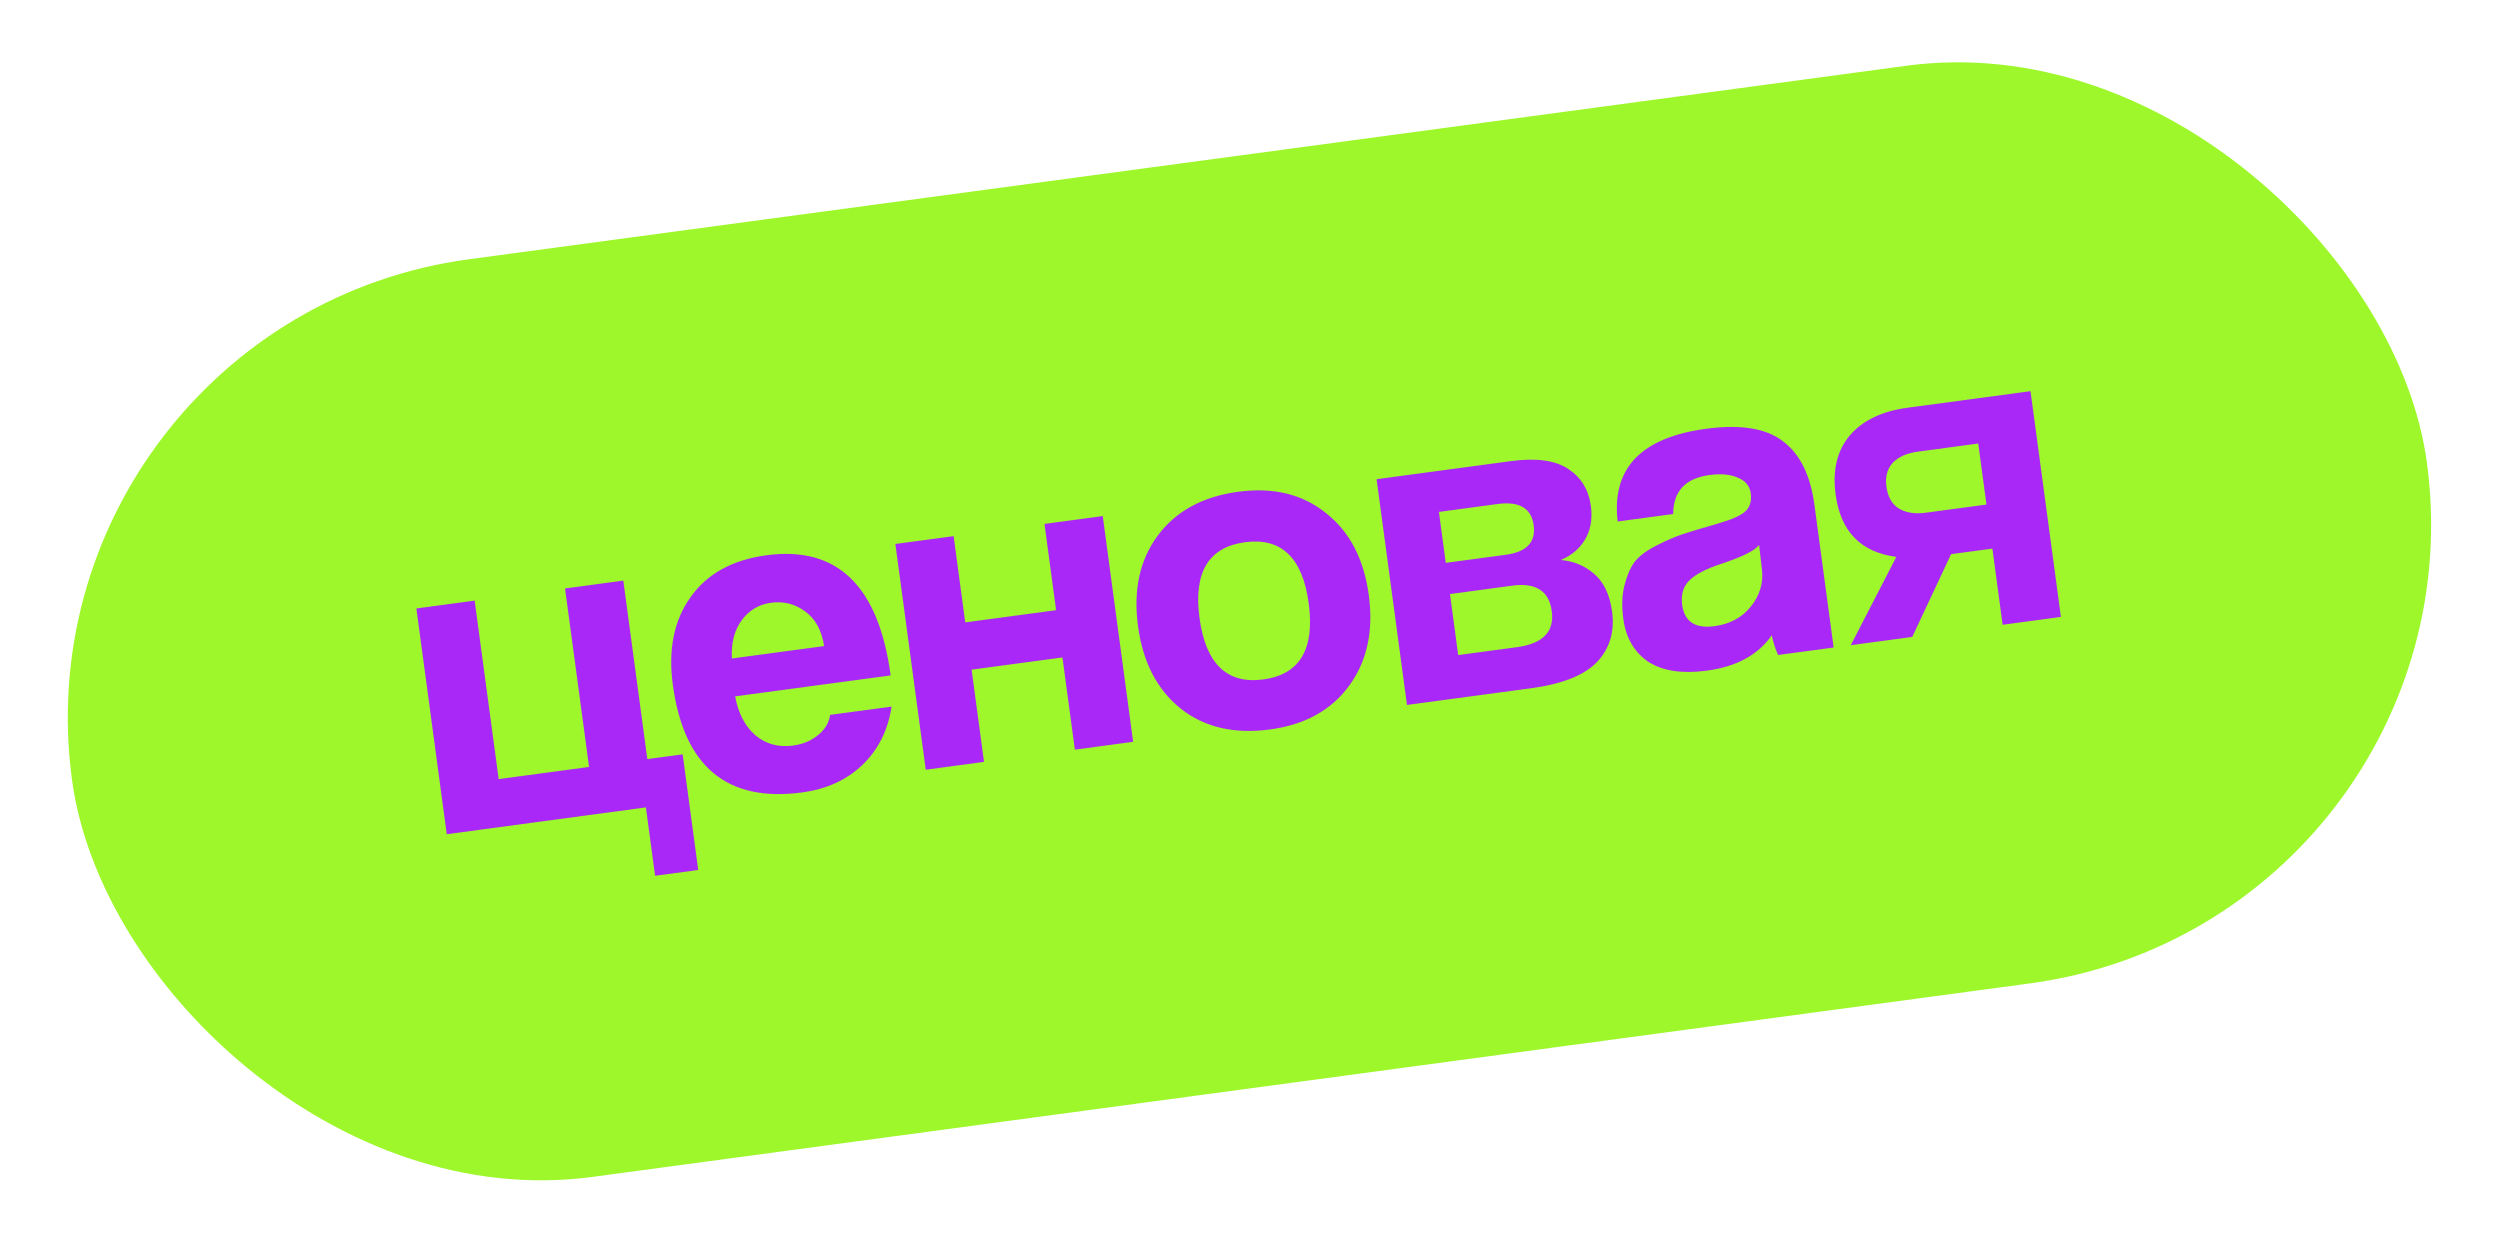
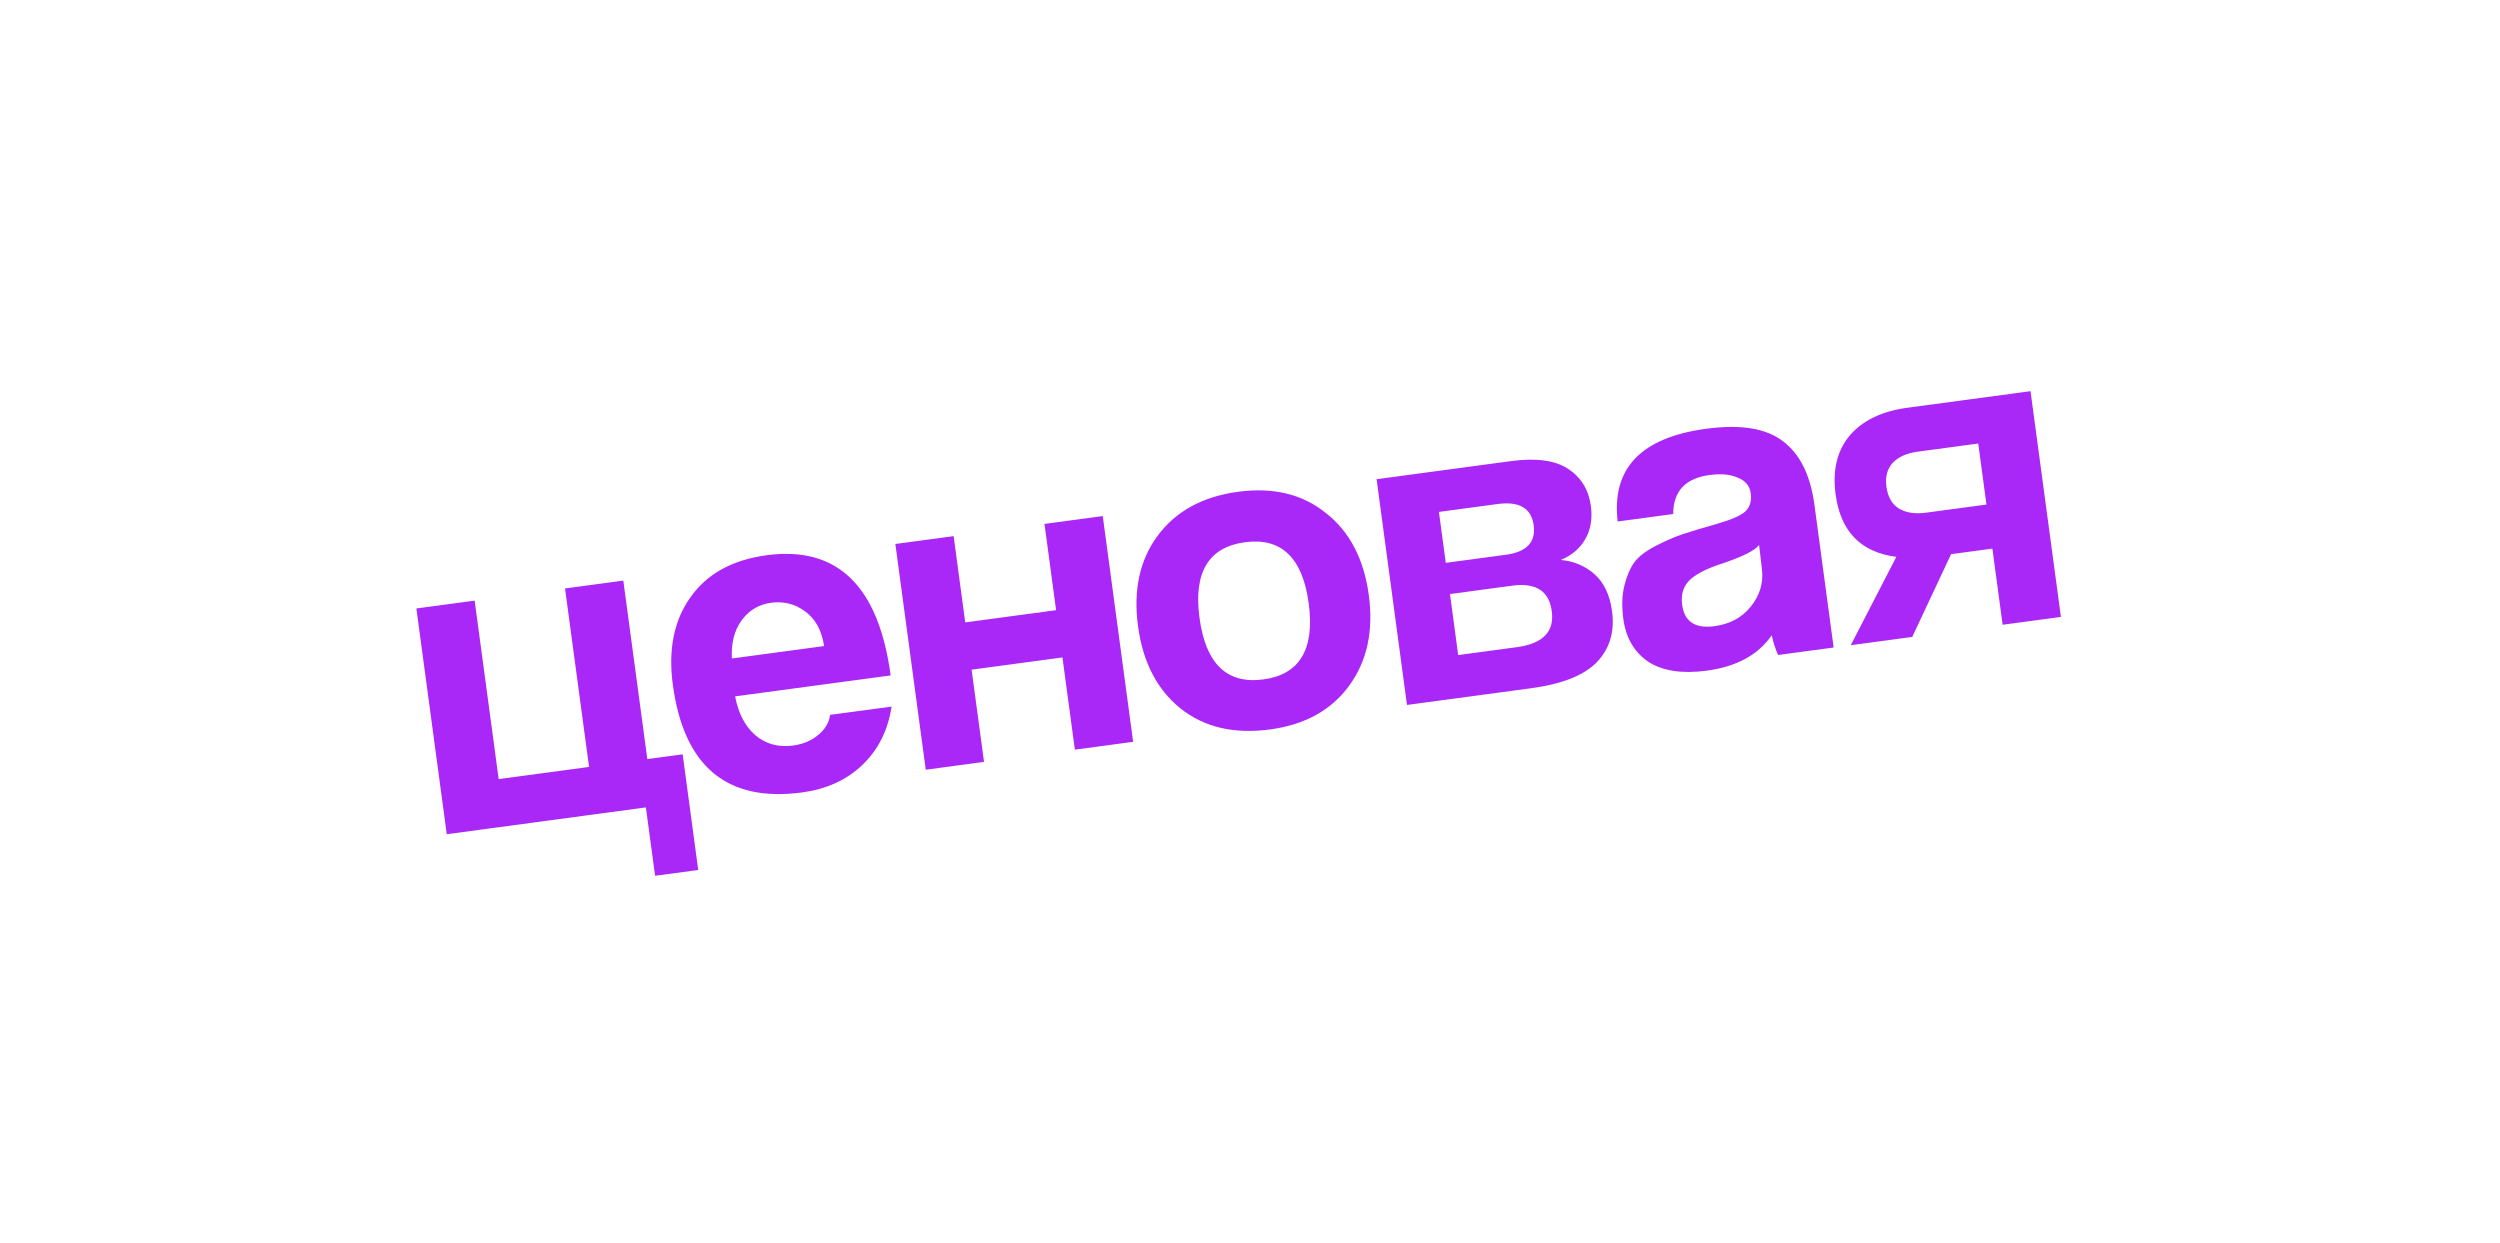
<svg xmlns="http://www.w3.org/2000/svg" width="189" height="94" viewBox="0 0 189 94" fill="none">
-   <rect x="0.773" y="24.268" width="179.639" height="70" rx="35" transform="rotate(-7.667 0.773 24.268)" fill="#9EF72B" />
  <path d="M33.775 63.066L31.478 46L35.883 45.407L37.7 58.9L44.533 57.98L42.716 44.487L47.122 43.894L48.938 57.387L51.609 57.028L52.786 65.769L49.525 66.208L48.829 61.039L33.775 63.066ZM55.331 49.782L62.303 48.843C62.118 47.644 61.635 46.767 60.854 46.213C60.096 45.655 59.243 45.441 58.295 45.568C57.37 45.693 56.629 46.134 56.072 46.892C55.515 47.65 55.268 48.613 55.331 49.782ZM67.334 51.062L55.575 52.645C55.819 53.93 56.327 54.909 57.101 55.582C57.897 56.252 58.85 56.512 59.961 56.363C60.7 56.263 61.325 56.002 61.833 55.581C62.364 55.156 62.672 54.644 62.756 54.044L67.404 53.418C67.129 55.221 66.386 56.698 65.175 57.85C63.985 58.976 62.476 59.661 60.65 59.907C54.961 60.673 51.699 57.957 50.865 51.76C50.507 49.101 50.952 46.898 52.2 45.153C53.446 43.384 55.363 42.325 57.953 41.977C63.295 41.258 66.422 44.286 67.334 51.062ZM74.392 57.598L69.987 58.191L67.689 41.125L72.094 40.532L72.972 47.053L79.84 46.129L78.963 39.608L83.368 39.015L85.665 56.081L81.26 56.674L80.321 49.702L73.453 50.626L74.392 57.598ZM90.683 46.718C91.15 50.186 92.759 51.735 95.511 51.365C98.263 50.995 99.405 49.075 98.938 45.606C98.474 42.161 96.867 40.623 94.115 40.993C91.363 41.364 90.219 43.272 90.683 46.718ZM96.02 55.146C93.291 55.513 91.03 54.982 89.237 53.552C87.466 52.118 86.399 50.049 86.035 47.343C85.667 44.615 86.161 42.335 87.515 40.505C88.89 38.648 90.918 37.539 93.601 37.178C96.26 36.82 98.475 37.358 100.246 38.791C102.036 40.198 103.115 42.266 103.482 44.995C103.846 47.7 103.353 49.98 102.001 51.833C100.65 53.687 98.656 54.791 96.02 55.146ZM115.768 52.028L106.367 53.294L104.07 36.228L114.233 34.859C116.13 34.604 117.568 34.799 118.55 35.444C119.531 36.089 120.105 37.024 120.27 38.249C120.4 39.221 120.255 40.064 119.833 40.78C119.432 41.47 118.819 41.988 117.994 42.335C118.97 42.415 119.819 42.772 120.54 43.404C121.261 44.037 121.705 44.978 121.873 46.227C122.079 47.753 121.697 49.029 120.729 50.054C119.757 51.056 118.103 51.714 115.768 52.028ZM110.239 49.523L114.679 48.926C116.645 48.661 117.523 47.754 117.315 46.205C117.109 44.679 116.116 44.035 114.335 44.275L109.618 44.91L110.239 49.523ZM109.3 42.551L113.844 41.94C115.417 41.728 116.118 40.986 115.946 39.714C115.772 38.419 114.864 37.882 113.222 38.103L108.782 38.701L109.3 42.551ZM133.206 43.077L132.988 41.199C132.668 41.619 131.742 42.085 130.21 42.597C128.969 43 128.123 43.443 127.67 43.928C127.237 44.386 127.071 44.986 127.17 45.726C127.342 46.998 128.156 47.535 129.613 47.339C130.769 47.184 131.68 46.696 132.347 45.876C133.033 45.031 133.32 44.097 133.206 43.077ZM138.623 48.952L134.426 49.517C134.228 49.096 134.067 48.599 133.943 48.028C132.918 49.508 131.284 50.399 129.041 50.701C127.168 50.953 125.69 50.728 124.606 50.026C123.543 49.298 122.915 48.217 122.722 46.784C122.594 45.836 122.622 44.996 122.806 44.265C122.991 43.534 123.241 42.947 123.558 42.504C123.898 42.058 124.443 41.643 125.192 41.26C125.941 40.876 126.608 40.586 127.194 40.39C127.779 40.193 128.628 39.938 129.739 39.623C130.827 39.312 131.551 39.003 131.91 38.696C132.289 38.362 132.438 37.895 132.357 37.293C132.282 36.738 131.959 36.346 131.386 36.117C130.834 35.862 130.118 35.794 129.24 35.912C127.413 36.158 126.497 37.14 126.493 38.86L122.296 39.425C121.827 35.415 124.055 33.078 128.981 32.415C131.594 32.063 133.532 32.379 134.794 33.363C136.077 34.32 136.869 35.921 137.171 38.164L138.623 48.952ZM155.805 46.639L151.399 47.232L150.624 41.474L147.502 41.894L144.566 48.151L139.918 48.777L143.363 42.098C140.679 41.753 139.149 40.181 138.773 37.383C138.527 35.556 138.88 34.072 139.833 32.932C140.809 31.788 142.269 31.085 144.211 30.824L153.507 29.573L155.805 46.639ZM145.597 38.76L150.176 38.144L149.555 33.53L144.976 34.147C144.144 34.259 143.511 34.544 143.078 35.002C142.669 35.458 142.514 36.056 142.614 36.795C142.716 37.559 143.025 38.106 143.541 38.436C144.079 38.764 144.765 38.872 145.597 38.76Z" fill="#A928F8" />
</svg>